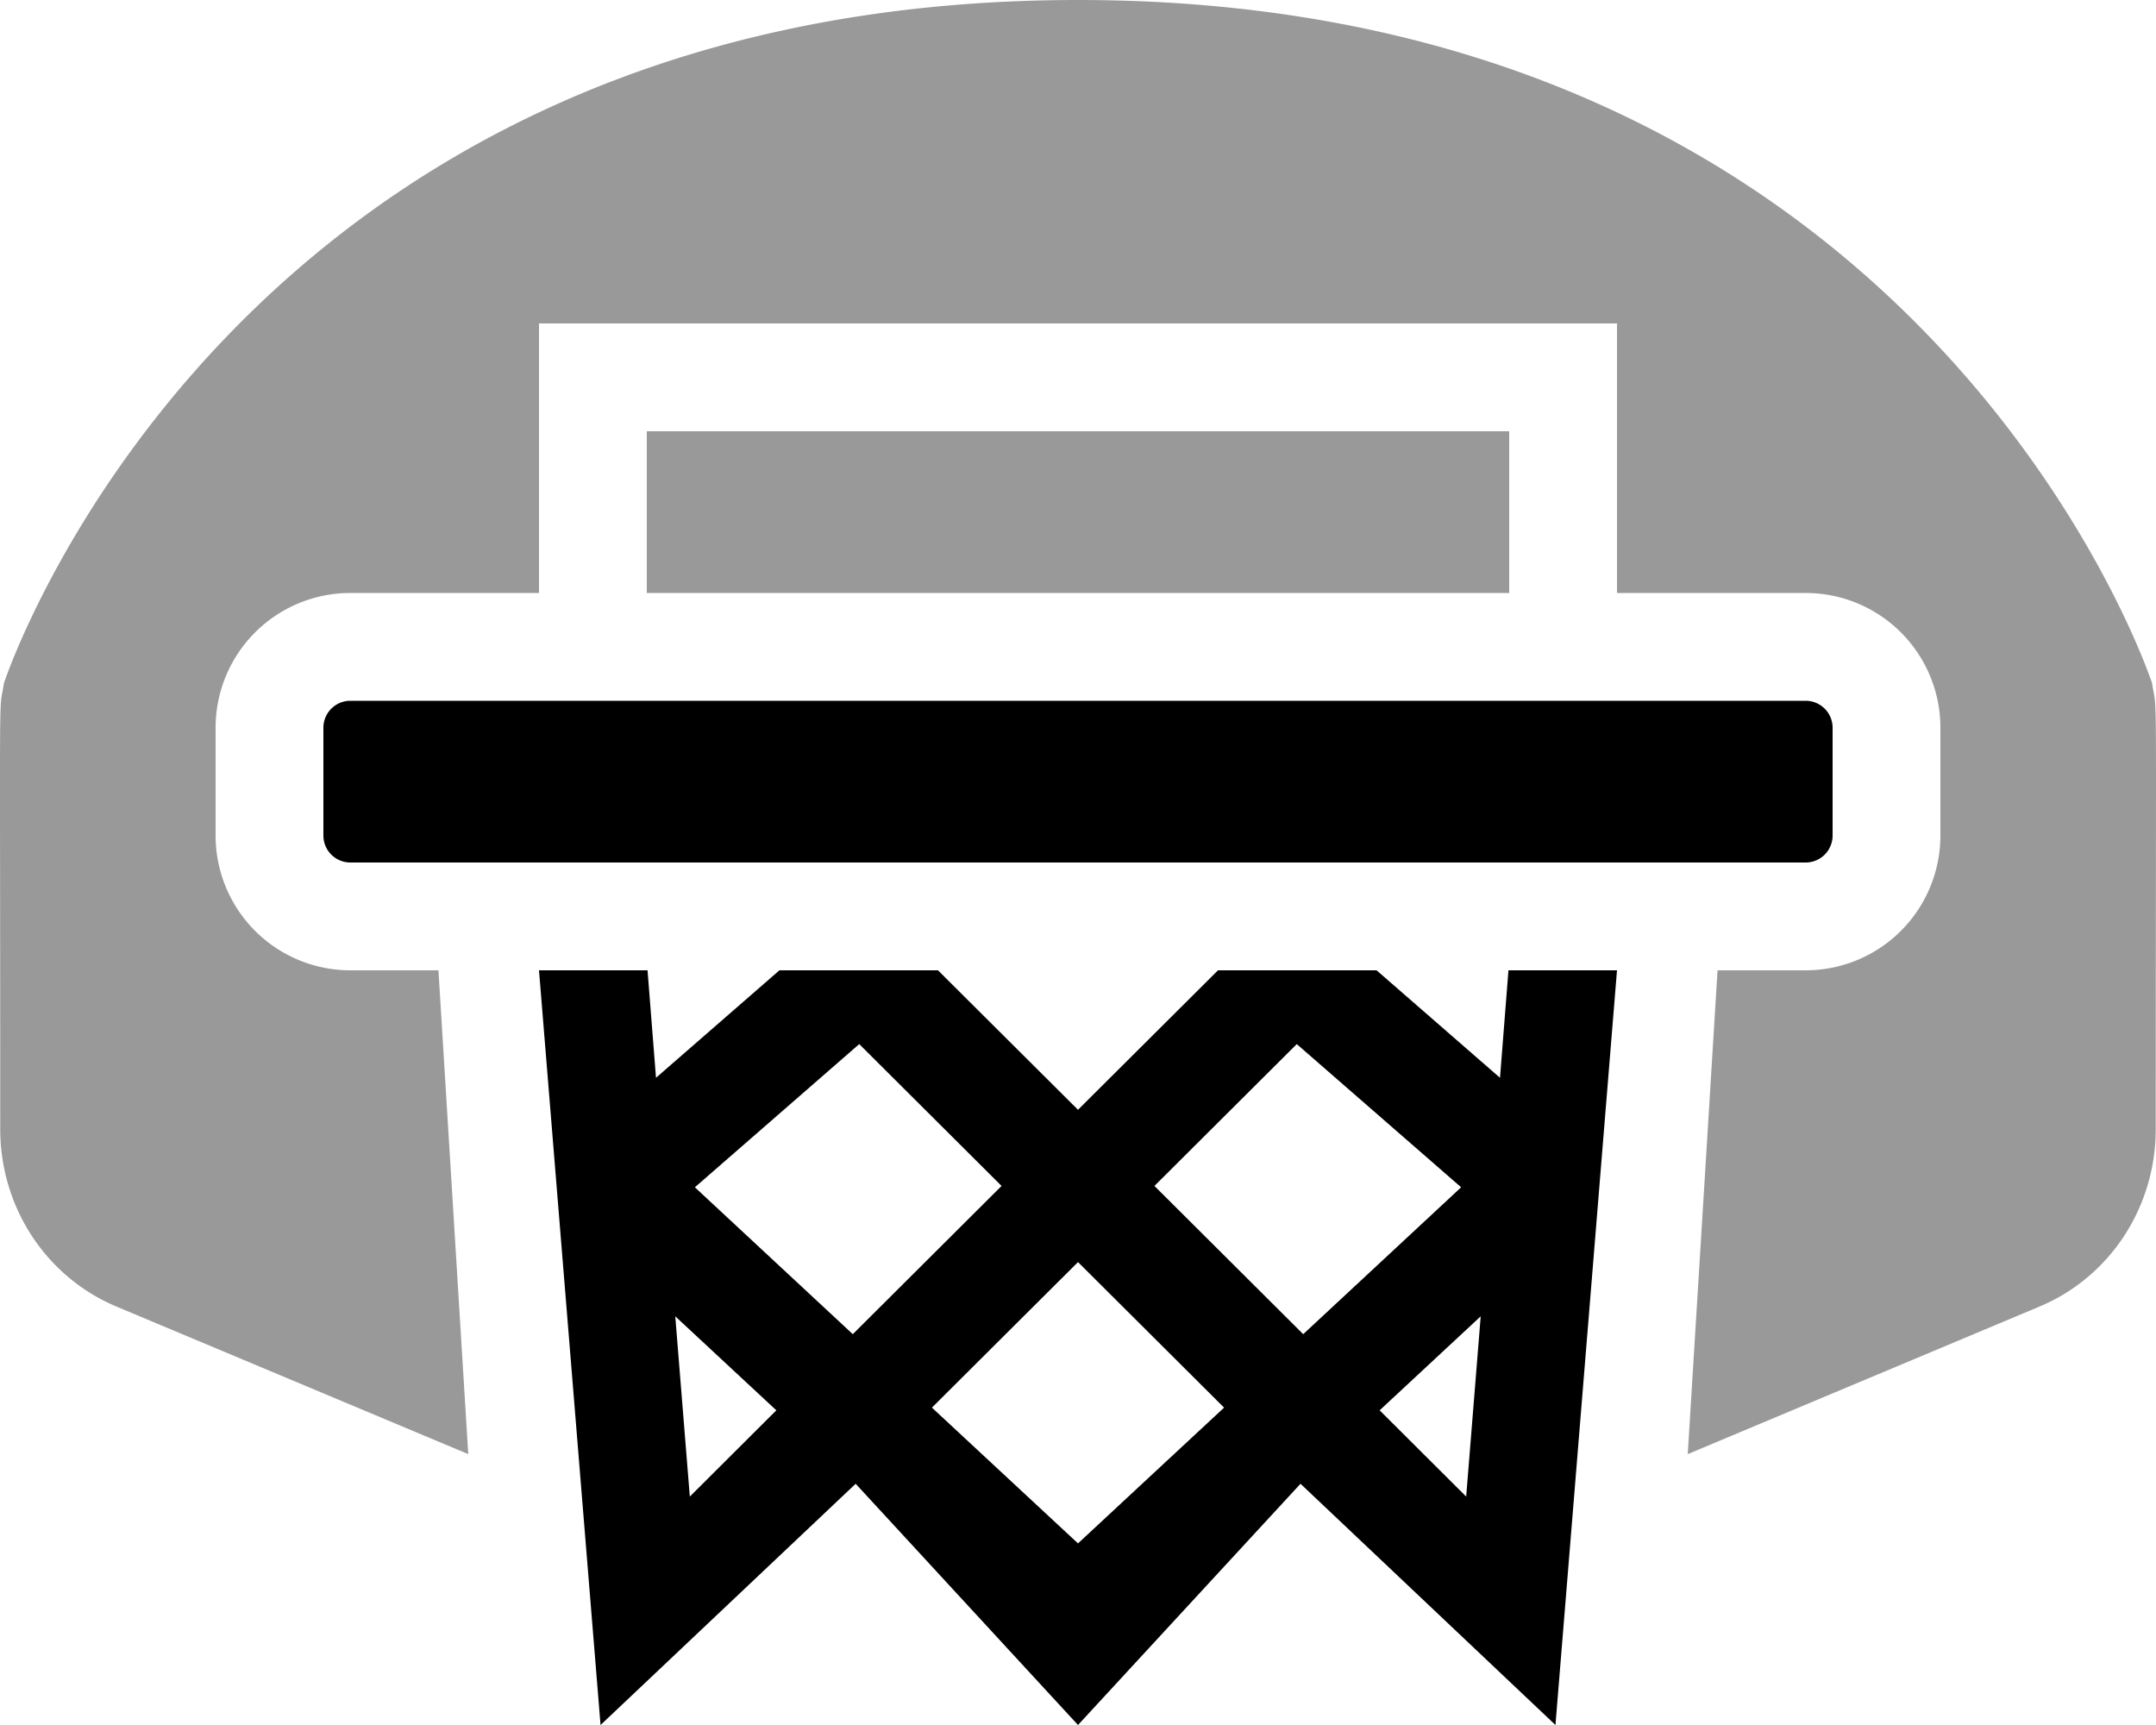
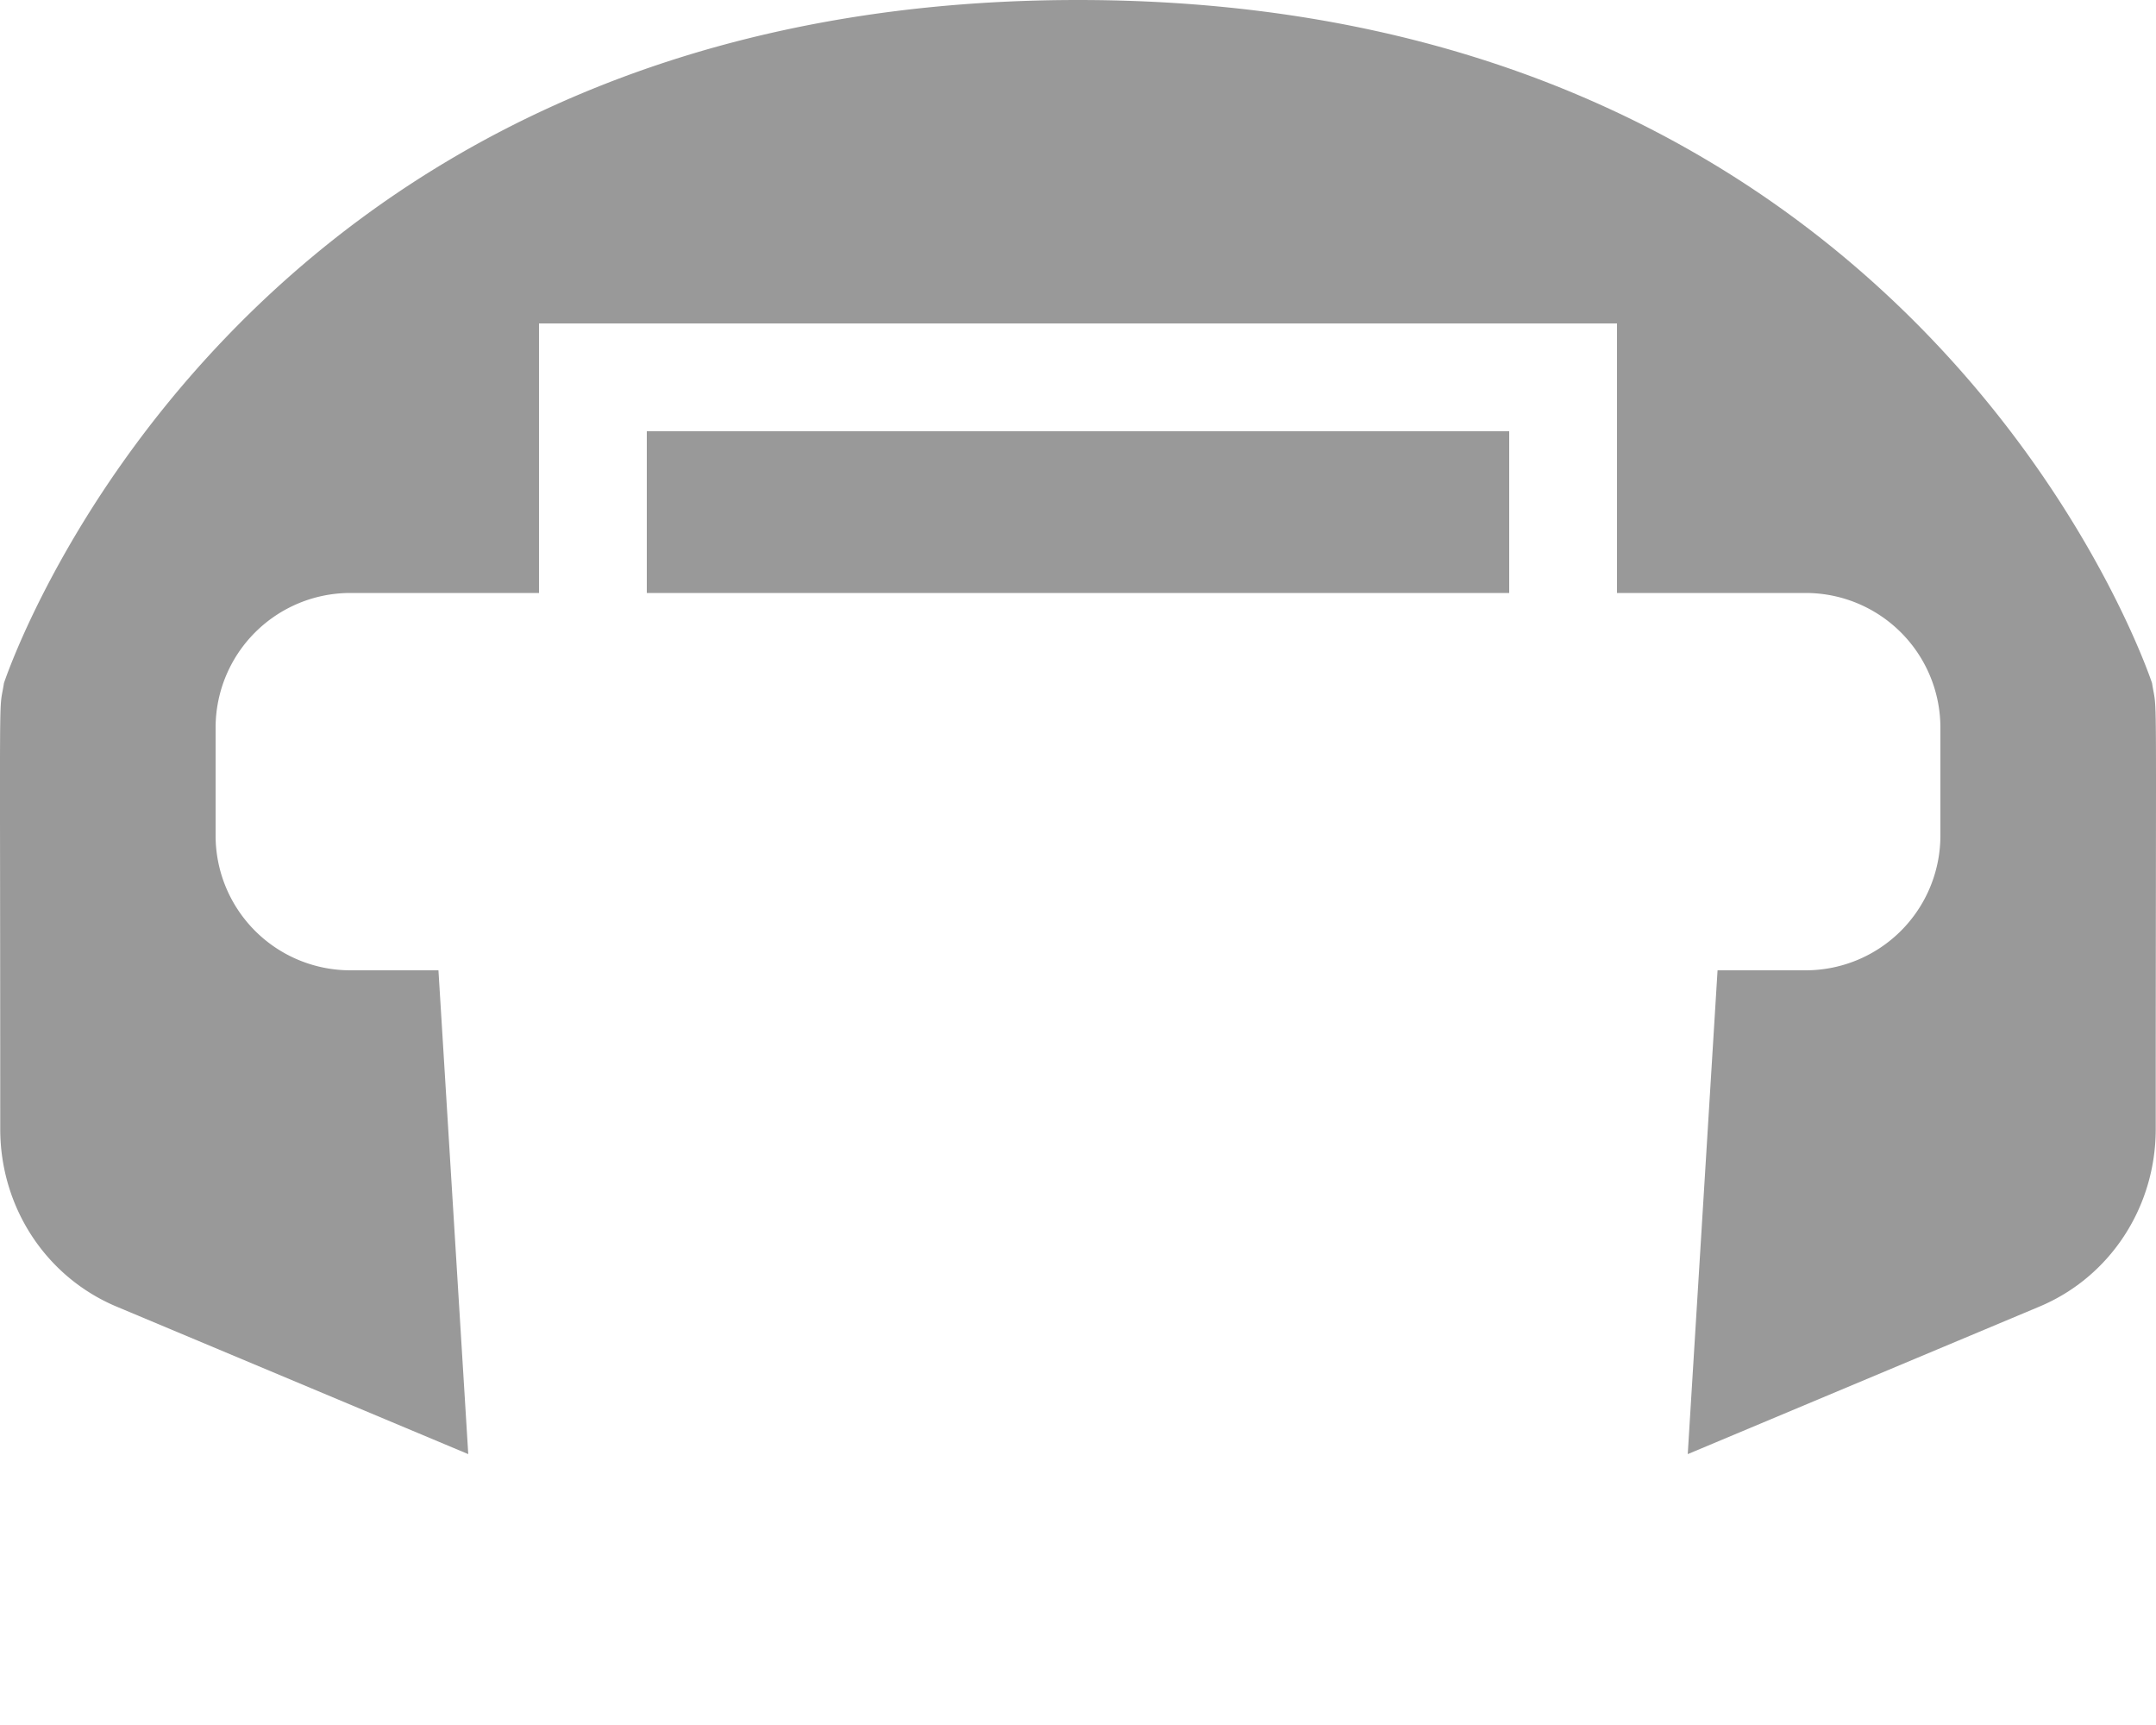
<svg xmlns="http://www.w3.org/2000/svg" viewBox="0 0 640 512">
  <defs>
    <style>.fa-secondary{opacity:.4}</style>
  </defs>
  <path d="M192 176h256v-48H192zm446.83 26.76C638.13 200.72 571.32 0 320 0S1.87 200.72 1.17 202.76c-1.6 10.39-1.1-8.66-1.1 132.35 0 23.23 13.6 44 34.71 52.78L139 431.6 130.15 288H104a40 40 0 0 1-40-40v-32a40 40 0 0 1 40-40h56V96h320v80h56a40 40 0 0 1 40 40v32a40 40 0 0 1-40 40h-26.15L501 431.6l104.21-43.71c21.11-8.76 34.71-29.55 34.71-52.78.01-141.01.51-121.96-1.09-132.35z" class="fa-secondary" />
-   <path d="M445.27 319.9L408.63 288h-47.07L320 329.4 278.44 288h-47.07l-36.64 31.9-2.51-31.9H160l18.27 224L254 440.4l66 71.6 66.05-71.6 75.68 71.6L480 288h-32.22zm-240.5 124.3l-4.32-53.5 30 27.9zm48.38-48.2l-46.88-43.6 48.79-42.5 42.25 42.1zM320 458.1l-43.36-40.3L320 374.6l43.36 43.2zM342.69 352l42.25-42.1 48.79 42.5-46.88 43.6zm92.54 92.2l-25.69-25.6 30-27.9zM536 208H104a8 8 0 0 0-8 8v32a8 8 0 0 0 8 8h432a8 8 0 0 0 8-8v-32a8 8 0 0 0-8-8z" class="fa-primary" />
</svg>